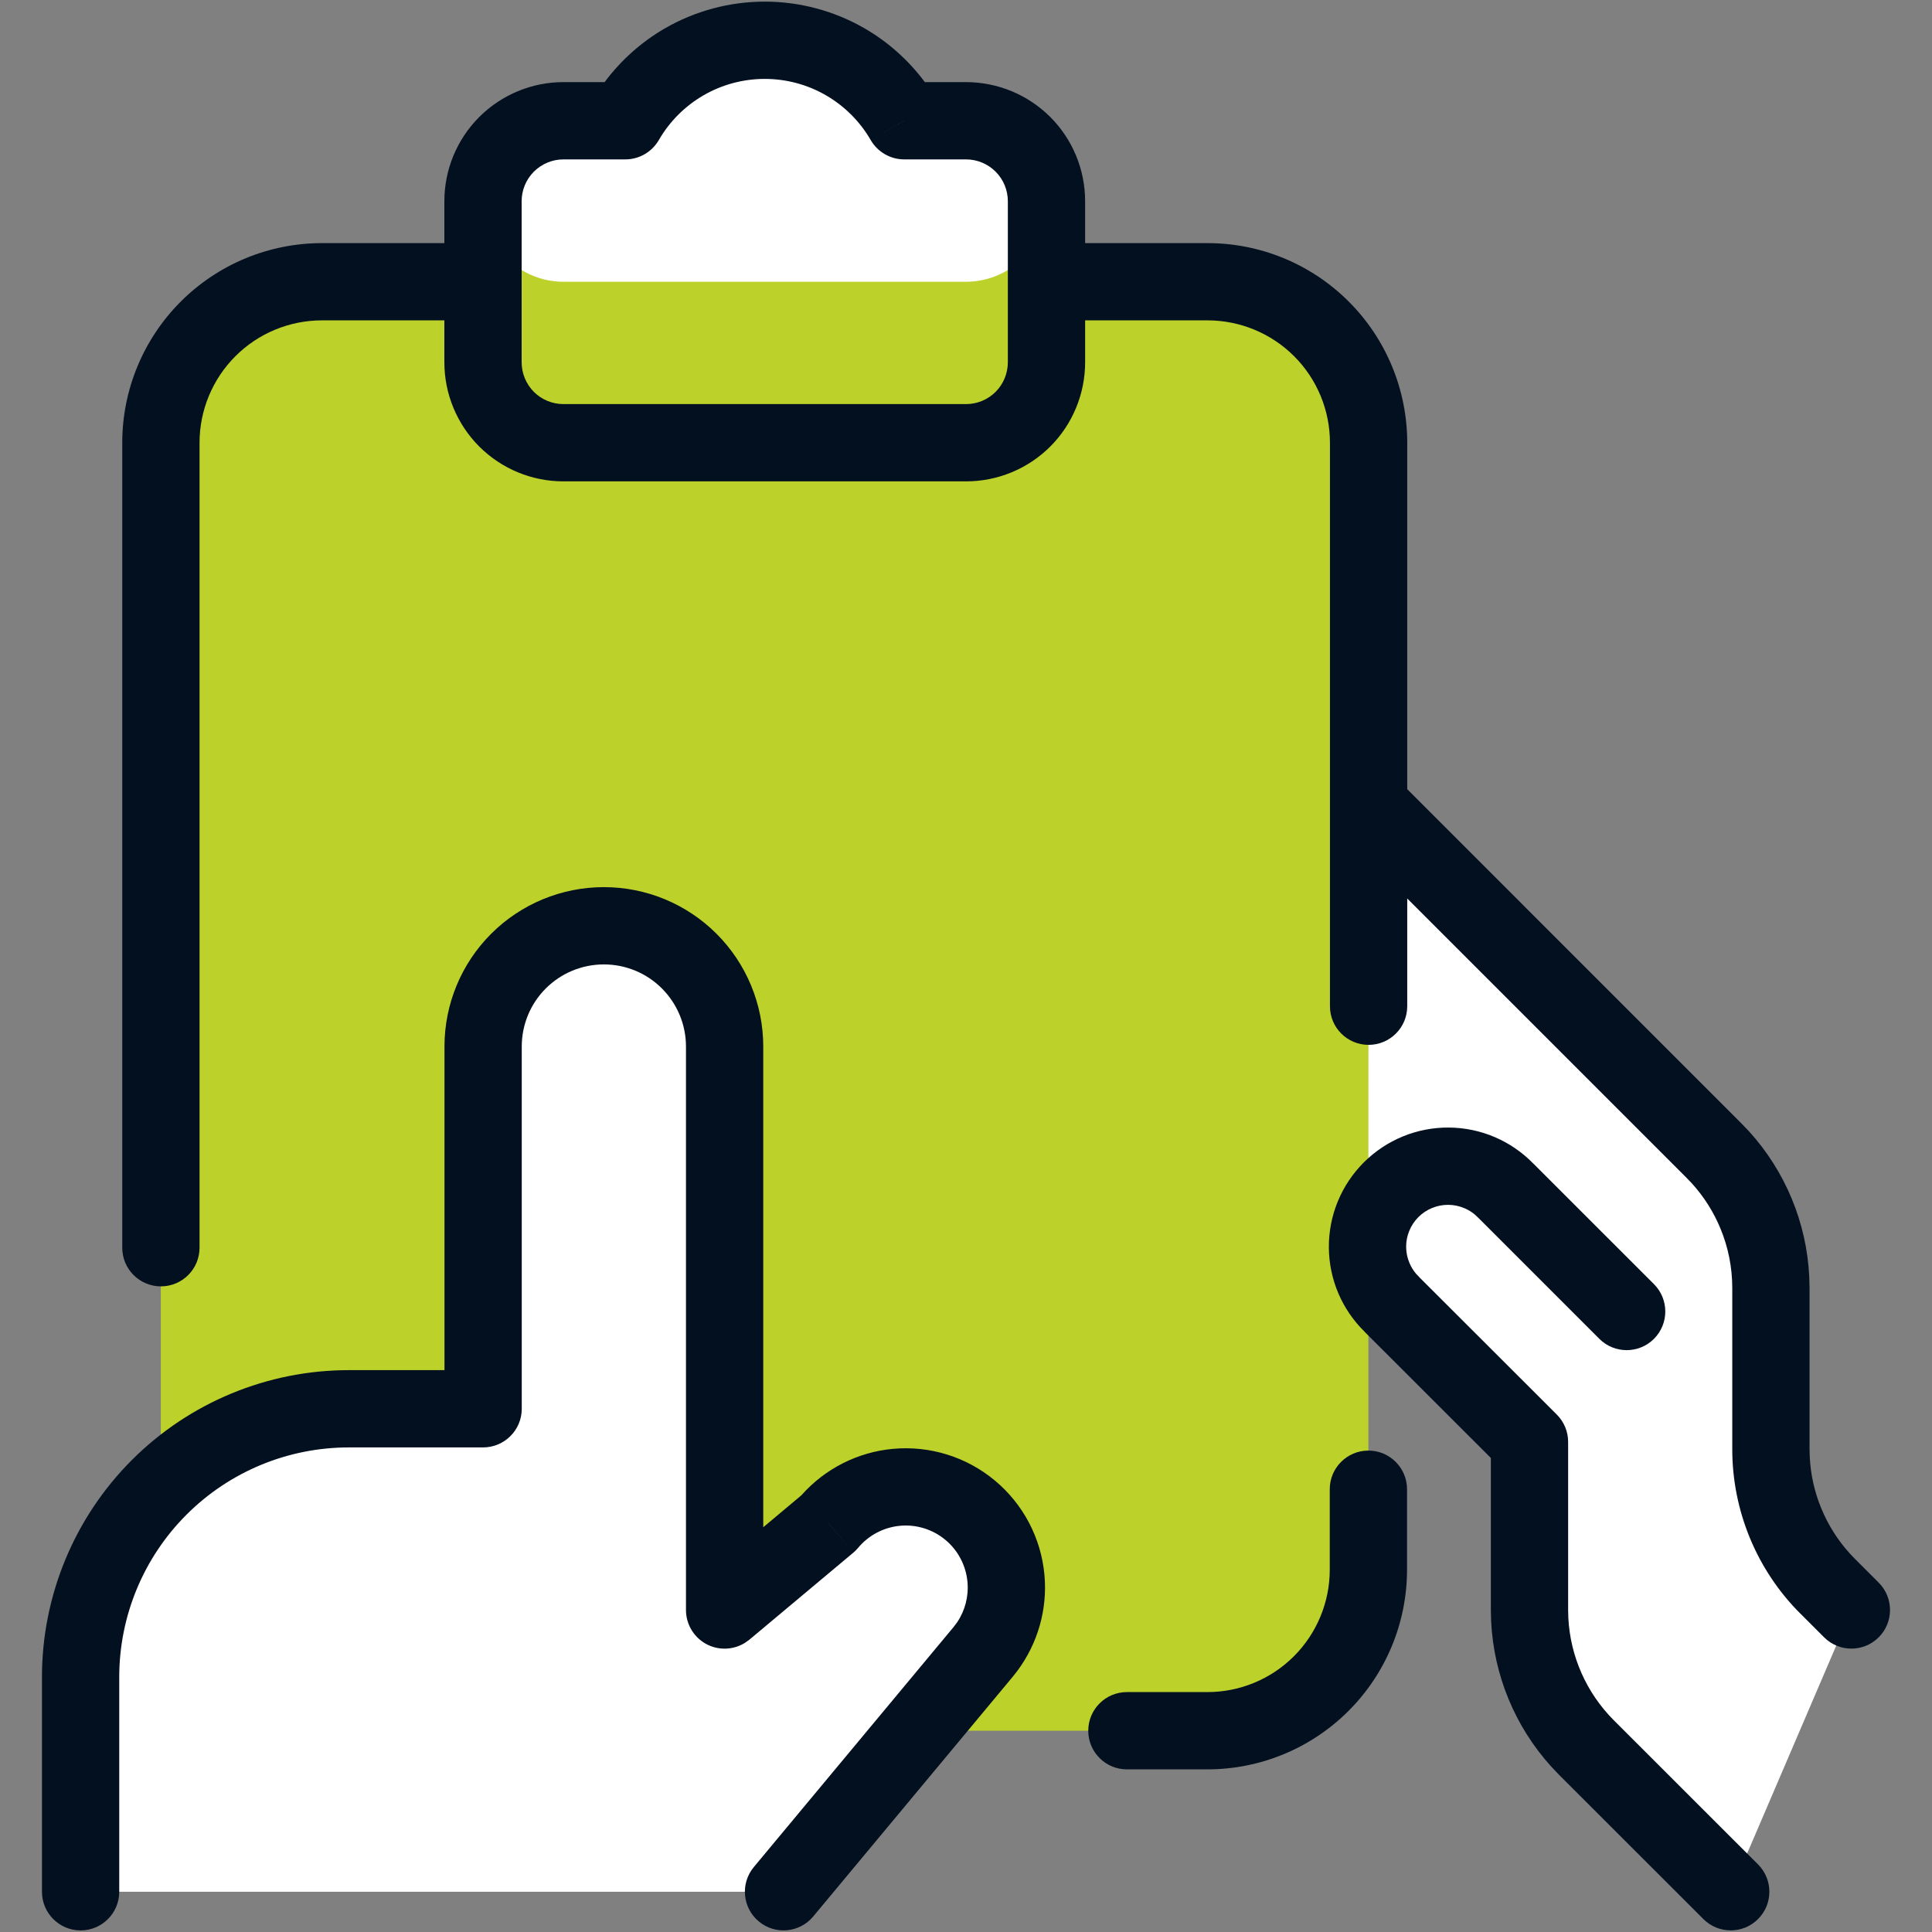
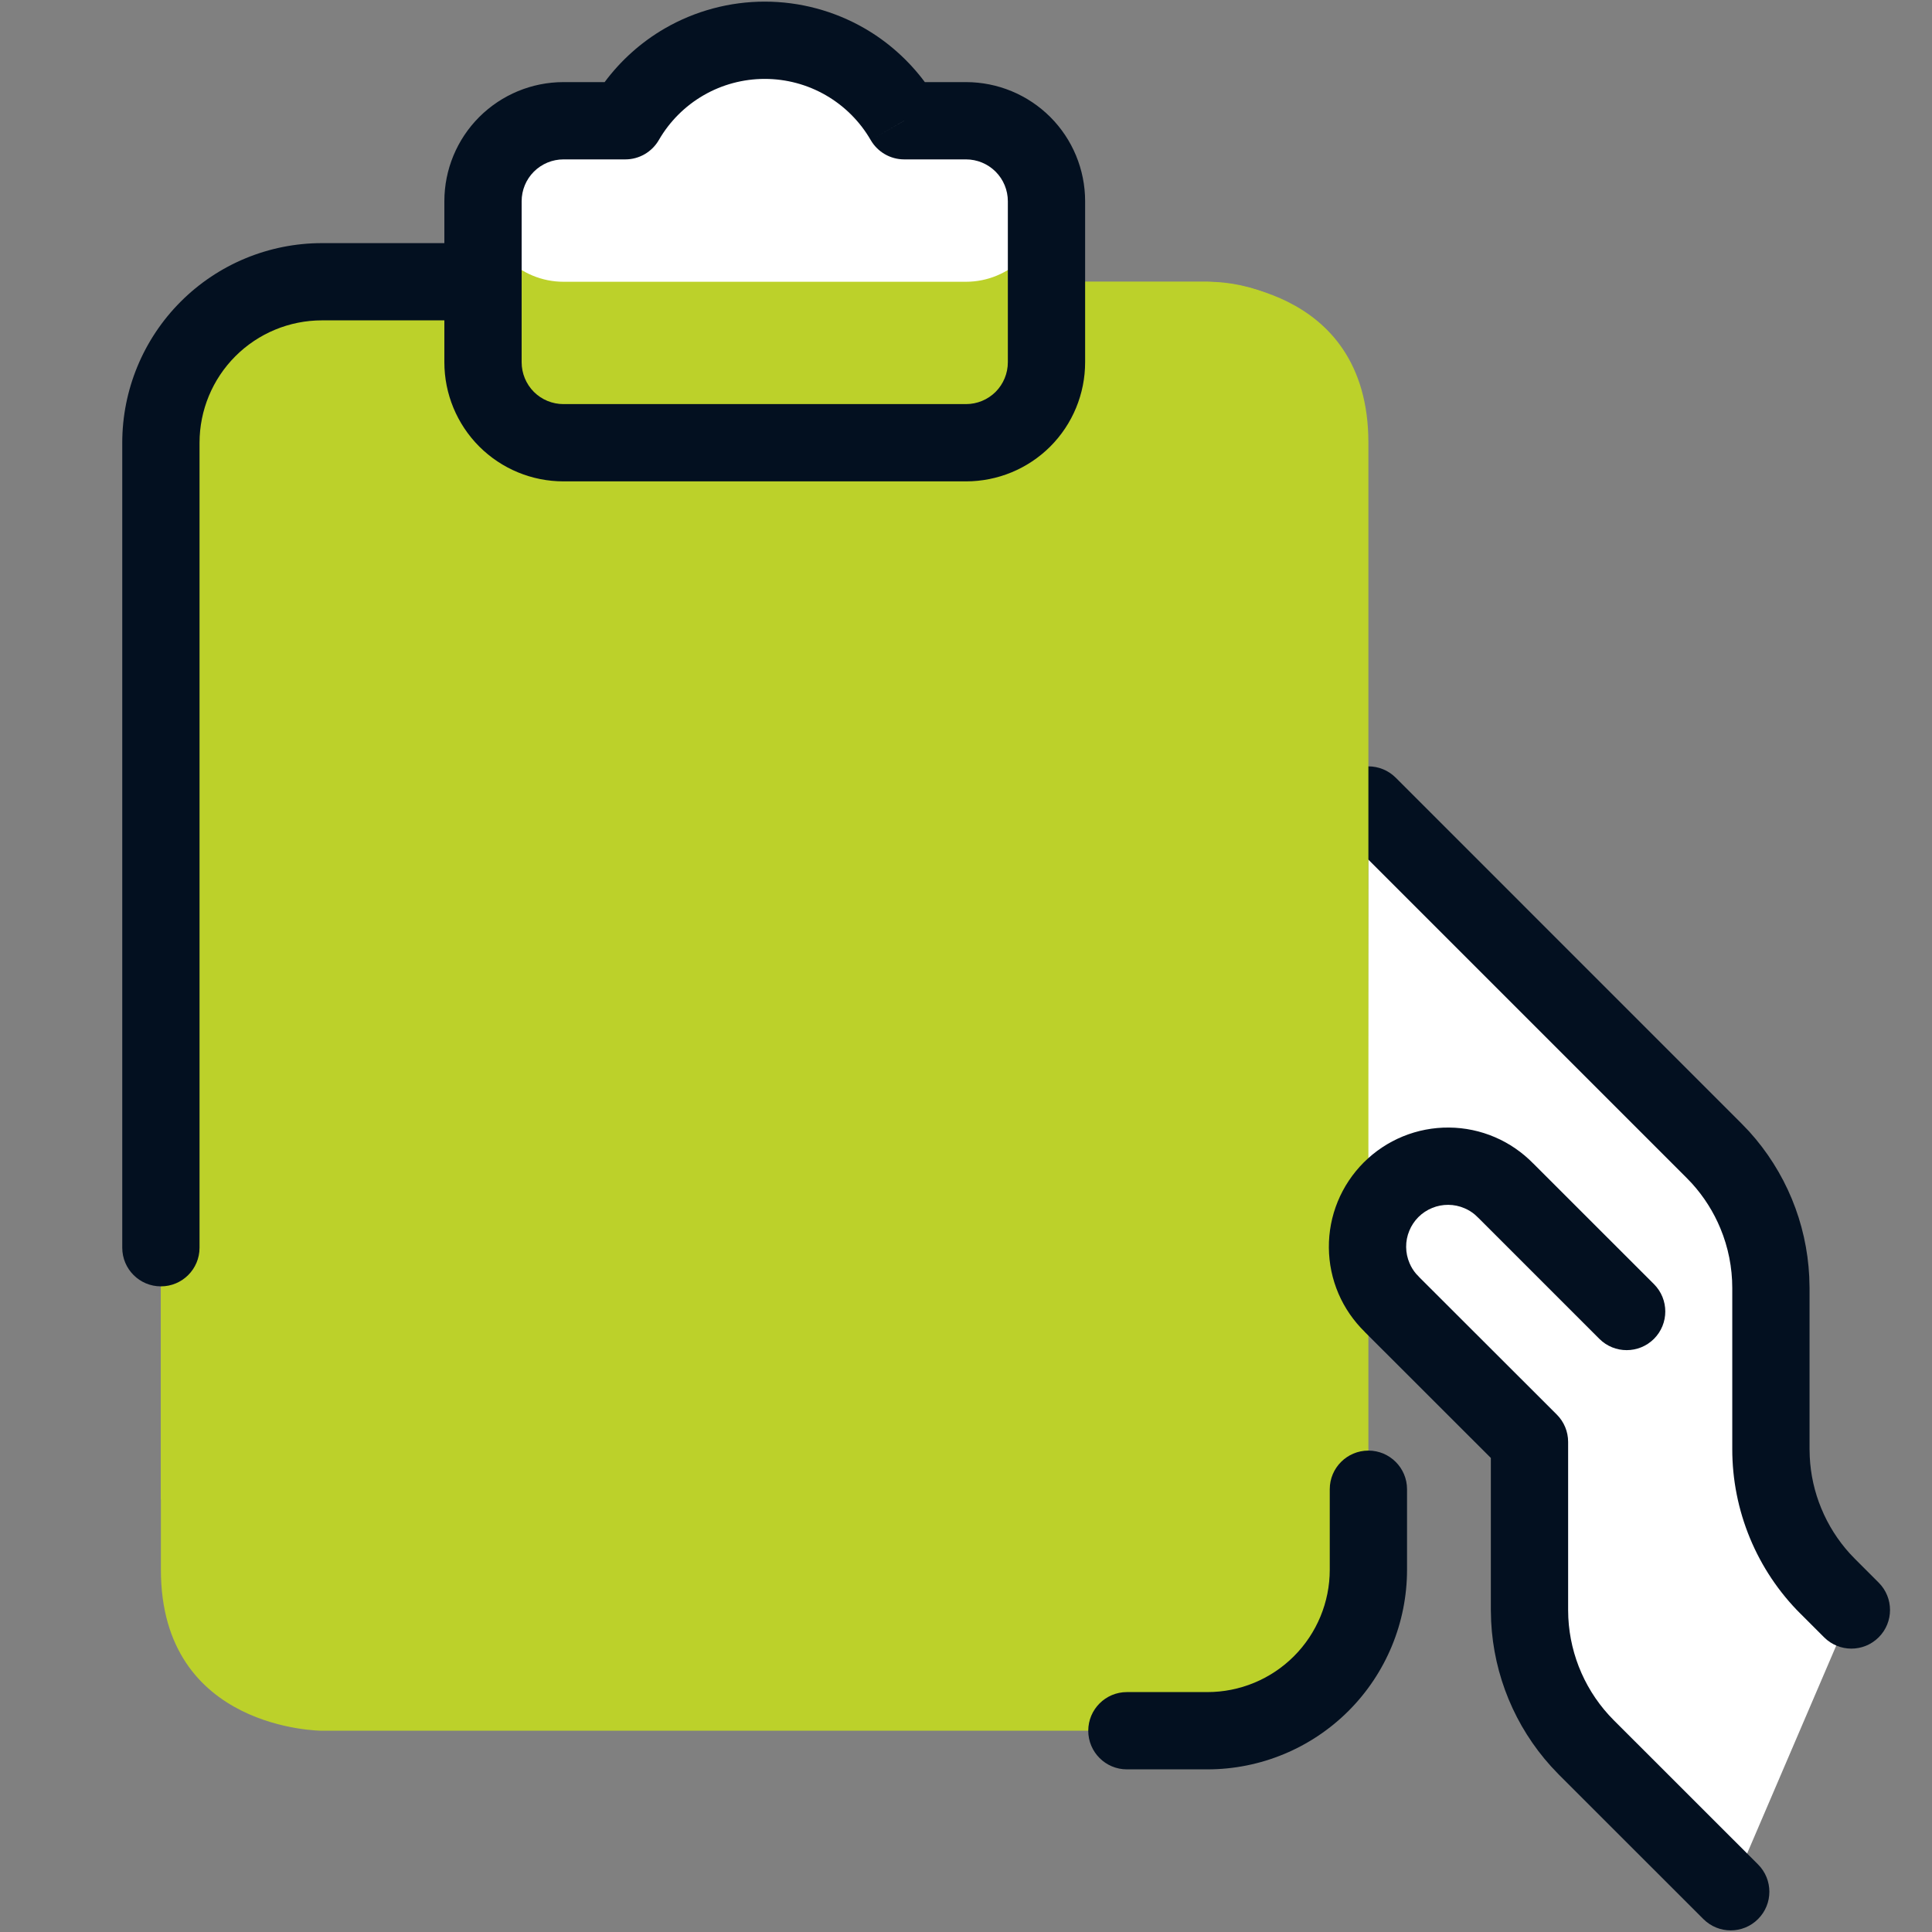
<svg xmlns="http://www.w3.org/2000/svg" width="50" height="50" viewBox="0 0 50 50" fill="none">
  <rect x="0" y="0" width="50" height="50" fill="#808080" stroke="none" />
  <path d="M47.305 41.056C46.838 40.589 46.468 40.035 46.215 39.425C45.962 38.815 45.832 38.161 45.832 37.5V33.334C45.832 32.673 45.702 32.019 45.45 31.409C45.197 30.799 44.826 30.244 44.359 29.777L35.416 20.834L35.391 32.292C35.393 32.566 35.449 32.837 35.556 33.09C35.664 33.342 35.82 33.571 36.016 33.763L39.582 37.317V41.667C39.583 43.001 40.112 44.281 41.055 45.225L44.791 48.959L47.916 41.667L47.305 41.056Z" fill="white" />
  <path d="M44.831 33.333C44.831 32.804 44.727 32.28 44.524 31.791C44.347 31.363 44.097 30.97 43.787 30.627L43.65 30.484L34.707 21.541C34.316 21.15 34.316 20.517 34.707 20.126C35.097 19.736 35.73 19.736 36.121 20.126L45.064 29.07L45.27 29.285C45.734 29.797 46.107 30.386 46.372 31.026C46.637 31.666 46.789 32.346 46.823 33.036L46.831 33.333V37.5L46.836 37.699C46.858 38.16 46.959 38.615 47.137 39.042C47.314 39.47 47.563 39.863 47.874 40.206L48.011 40.349L48.621 40.959C49.011 41.35 49.011 41.983 48.621 42.373C48.23 42.764 47.597 42.764 47.207 42.373L46.597 41.763V41.764C46.036 41.205 45.592 40.54 45.289 39.808C44.986 39.076 44.83 38.291 44.831 37.499V33.333Z" fill="#031020" />
  <path d="M8.331 7.292H31.247C31.247 7.292 35.414 7.292 35.414 11.458V40.625C35.414 40.625 35.414 44.791 31.247 44.791H8.331C8.331 44.791 4.164 44.791 4.164 40.625V11.458C4.164 11.458 4.164 7.292 8.331 7.292Z" fill="#BCD12A" />
  <path d="M34.318 8.662C33.931 8.232 33.457 7.887 32.928 7.651C32.399 7.415 31.827 7.292 31.247 7.292H8.331C7.226 7.292 6.166 7.73 5.384 8.512C4.603 9.293 4.164 10.353 4.164 11.458V38.816L34.318 8.662Z" fill="#BCD12A" />
  <path d="M34.414 40.624V38.541C34.414 37.989 34.862 37.541 35.414 37.541C35.966 37.541 36.414 37.989 36.414 38.541V40.624C36.414 41.995 35.869 43.309 34.9 44.278C33.931 45.247 32.617 45.791 31.247 45.791H29.164C28.612 45.791 28.164 45.344 28.164 44.791C28.164 44.239 28.612 43.791 29.164 43.791H31.247C32.087 43.791 32.892 43.458 33.486 42.864C34.08 42.27 34.414 41.464 34.414 40.624Z" fill="#031020" />
  <path d="M3.164 32.291V11.459C3.164 10.088 3.709 8.774 4.678 7.805C5.647 6.836 6.961 6.292 8.331 6.292H12.497C13.049 6.292 13.497 6.739 13.497 7.292C13.497 7.844 13.049 8.291 12.497 8.291H8.331C7.491 8.291 6.686 8.625 6.092 9.219C5.498 9.813 5.164 10.619 5.164 11.459V32.291C5.164 32.844 4.716 33.291 4.164 33.291C3.612 33.291 3.164 32.844 3.164 32.291Z" fill="#031020" />
-   <path d="M34.419 26.041V11.459C34.419 10.619 34.086 9.813 33.492 9.219C32.898 8.625 32.093 8.292 31.253 8.291H27.086C26.534 8.291 26.086 7.844 26.086 7.292C26.086 6.739 26.534 6.292 27.086 6.292H31.253C32.623 6.292 33.937 6.836 34.906 7.805C35.875 8.774 36.419 10.088 36.419 11.459V26.041C36.419 26.594 35.971 27.041 35.419 27.041C34.867 27.041 34.419 26.594 34.419 26.041Z" fill="#031020" />
  <path d="M23.4 3.125C23.034 2.492 22.508 1.966 21.875 1.6C21.241 1.234 20.523 1.042 19.792 1.042C19.06 1.042 18.342 1.234 17.708 1.6C17.075 1.966 16.549 2.492 16.183 3.125H14.583C14.031 3.125 13.501 3.345 13.11 3.735C12.72 4.126 12.5 4.656 12.5 5.208V9.375C12.5 9.928 12.72 10.458 13.11 10.848C13.501 11.239 14.031 11.459 14.583 11.459H25C25.552 11.459 26.082 11.239 26.473 10.848C26.864 10.458 27.083 9.928 27.083 9.375V5.208C27.083 4.656 26.864 4.126 26.473 3.735C26.082 3.345 25.552 3.125 25 3.125H23.4Z" fill="white" />
  <path d="M25 7.292H14.583C14.031 7.292 13.501 7.072 13.11 6.682C12.72 6.291 12.5 5.761 12.5 5.208V9.375C12.5 9.928 12.72 10.458 13.11 10.848C13.501 11.239 14.031 11.459 14.583 11.459H25C25.552 11.459 26.082 11.239 26.473 10.848C26.864 10.458 27.083 9.928 27.083 9.375V5.208C27.083 5.761 26.864 6.291 26.473 6.682C26.082 7.072 25.552 7.292 25 7.292Z" fill="#BCD12A" />
  <path d="M26.083 5.208C26.083 4.921 25.969 4.645 25.766 4.442C25.562 4.239 25.287 4.125 25 4.125H23.4C23.043 4.125 22.713 3.934 22.534 3.625L23.4 3.125V3.124L22.534 3.625C22.256 3.144 21.856 2.744 21.375 2.466C20.894 2.188 20.348 2.042 19.792 2.042C19.236 2.042 18.689 2.188 18.208 2.466C17.727 2.744 17.328 3.144 17.05 3.625C16.871 3.934 16.541 4.125 16.184 4.125H14.583C14.296 4.125 14.021 4.239 13.817 4.442C13.614 4.645 13.5 4.921 13.5 5.208V9.375C13.5 9.662 13.614 9.938 13.817 10.142C14.02 10.345 14.296 10.458 14.583 10.458H25C25.287 10.458 25.562 10.345 25.766 10.142C25.969 9.938 26.083 9.662 26.083 9.375V5.208ZM28.083 9.375C28.083 10.193 27.759 10.977 27.181 11.556C26.602 12.134 25.818 12.458 25 12.458H14.583C13.765 12.458 12.982 12.134 12.403 11.556C11.825 10.977 11.5 10.193 11.5 9.375V5.208C11.5 4.39 11.825 3.606 12.403 3.028C12.982 2.45 13.765 2.125 14.583 2.125H15.648C16.067 1.562 16.597 1.087 17.208 0.734C17.993 0.281 18.885 0.042 19.792 0.042C20.699 0.042 21.59 0.281 22.375 0.734C22.986 1.087 23.515 1.562 23.935 2.125H25C25.818 2.125 26.602 2.45 27.181 3.028C27.759 3.606 28.083 4.391 28.083 5.208V9.375Z" fill="#031020" />
-   <path d="M2.086 48.959V43.4C2.086 41.559 2.818 39.793 4.12 38.492C5.423 37.19 7.188 36.459 9.03 36.459H12.503V27.084C12.503 26.255 12.832 25.46 13.418 24.874C14.004 24.288 14.799 23.959 15.628 23.959C16.456 23.959 17.251 24.288 17.837 24.874C18.423 25.46 18.753 26.255 18.753 27.084V41.667L21.438 39.419C21.88 38.888 22.515 38.554 23.203 38.491C23.891 38.428 24.576 38.642 25.107 39.084C25.638 39.526 25.971 40.16 26.034 40.848C26.097 41.536 25.884 42.221 25.442 42.752L20.278 48.959" fill="white" />
-   <path d="M17.753 27.084C17.753 26.52 17.528 25.979 17.13 25.581C16.732 25.182 16.191 24.959 15.628 24.959C15.064 24.959 14.524 25.182 14.125 25.581C13.726 25.979 13.503 26.52 13.503 27.084V36.459C13.503 37.011 13.055 37.458 12.503 37.459H9.029C7.453 37.459 5.942 38.084 4.827 39.199C3.713 40.313 3.086 41.825 3.086 43.401V48.959C3.086 49.511 2.638 49.959 2.086 49.959C1.534 49.959 1.086 49.511 1.086 48.959V43.4C1.087 41.294 1.924 39.274 3.413 37.785C4.903 36.295 6.923 35.459 9.029 35.459H11.503V27.084C11.503 25.989 11.937 24.94 12.711 24.166C13.485 23.393 14.534 22.959 15.628 22.959C16.722 22.959 17.77 23.393 18.544 24.166C19.317 24.94 19.753 25.989 19.753 27.084V39.525L20.74 38.698C21.348 38.011 22.196 37.579 23.112 37.496C24.064 37.409 25.011 37.703 25.746 38.315C26.481 38.927 26.943 39.805 27.03 40.757C27.112 41.65 26.857 42.538 26.321 43.252L26.211 43.392L21.046 49.598C20.693 50.023 20.062 50.08 19.638 49.727C19.213 49.374 19.156 48.743 19.509 48.319L24.674 42.113L24.77 41.986C24.977 41.68 25.072 41.31 25.038 40.939C24.999 40.515 24.794 40.124 24.467 39.852C24.14 39.58 23.718 39.448 23.294 39.487C22.87 39.526 22.479 39.732 22.207 40.059L22.146 40.126C22.125 40.147 22.103 40.167 22.08 40.186L21.439 39.419L21.436 39.417L22.08 40.186L19.395 42.434L19.277 42.518C18.994 42.693 18.637 42.717 18.329 42.573C17.977 42.408 17.753 42.055 17.753 41.666V27.084Z" fill="#031020" />
  <path d="M37.501 29.181C37.91 29.184 38.315 29.269 38.691 29.431C39.062 29.59 39.397 29.822 39.679 30.11L39.68 30.11L42.805 33.234C43.195 33.625 43.195 34.258 42.805 34.649C42.414 35.039 41.781 35.039 41.391 34.649L38.266 31.524L38.253 31.512L38.175 31.438C38.093 31.368 38.001 31.311 37.901 31.269C37.769 31.212 37.627 31.182 37.483 31.181C37.34 31.18 37.197 31.207 37.064 31.262C36.931 31.316 36.81 31.396 36.708 31.498C36.606 31.6 36.526 31.721 36.472 31.854C36.417 31.987 36.389 32.13 36.391 32.274C36.392 32.417 36.422 32.559 36.479 32.691C36.521 32.791 36.578 32.883 36.648 32.965L36.722 33.043L36.733 33.056L40.29 36.609C40.478 36.797 40.583 37.051 40.583 37.316V41.666L40.588 41.866C40.638 42.863 41.055 43.808 41.763 44.518L45.498 48.251C45.889 48.642 45.889 49.275 45.498 49.665C45.108 50.056 44.475 50.056 44.084 49.666L40.349 45.933L40.348 45.932L40.142 45.715C39.208 44.682 38.66 43.357 38.591 41.966L38.583 41.667V37.732L35.319 34.47L35.32 34.469C35.032 34.187 34.8 33.852 34.641 33.482C34.479 33.105 34.394 32.7 34.391 32.291C34.387 31.882 34.465 31.476 34.62 31.097C34.775 30.718 35.005 30.374 35.294 30.084C35.584 29.795 35.928 29.565 36.307 29.41C36.686 29.255 37.092 29.177 37.501 29.181Z" fill="#031020" />
</svg>